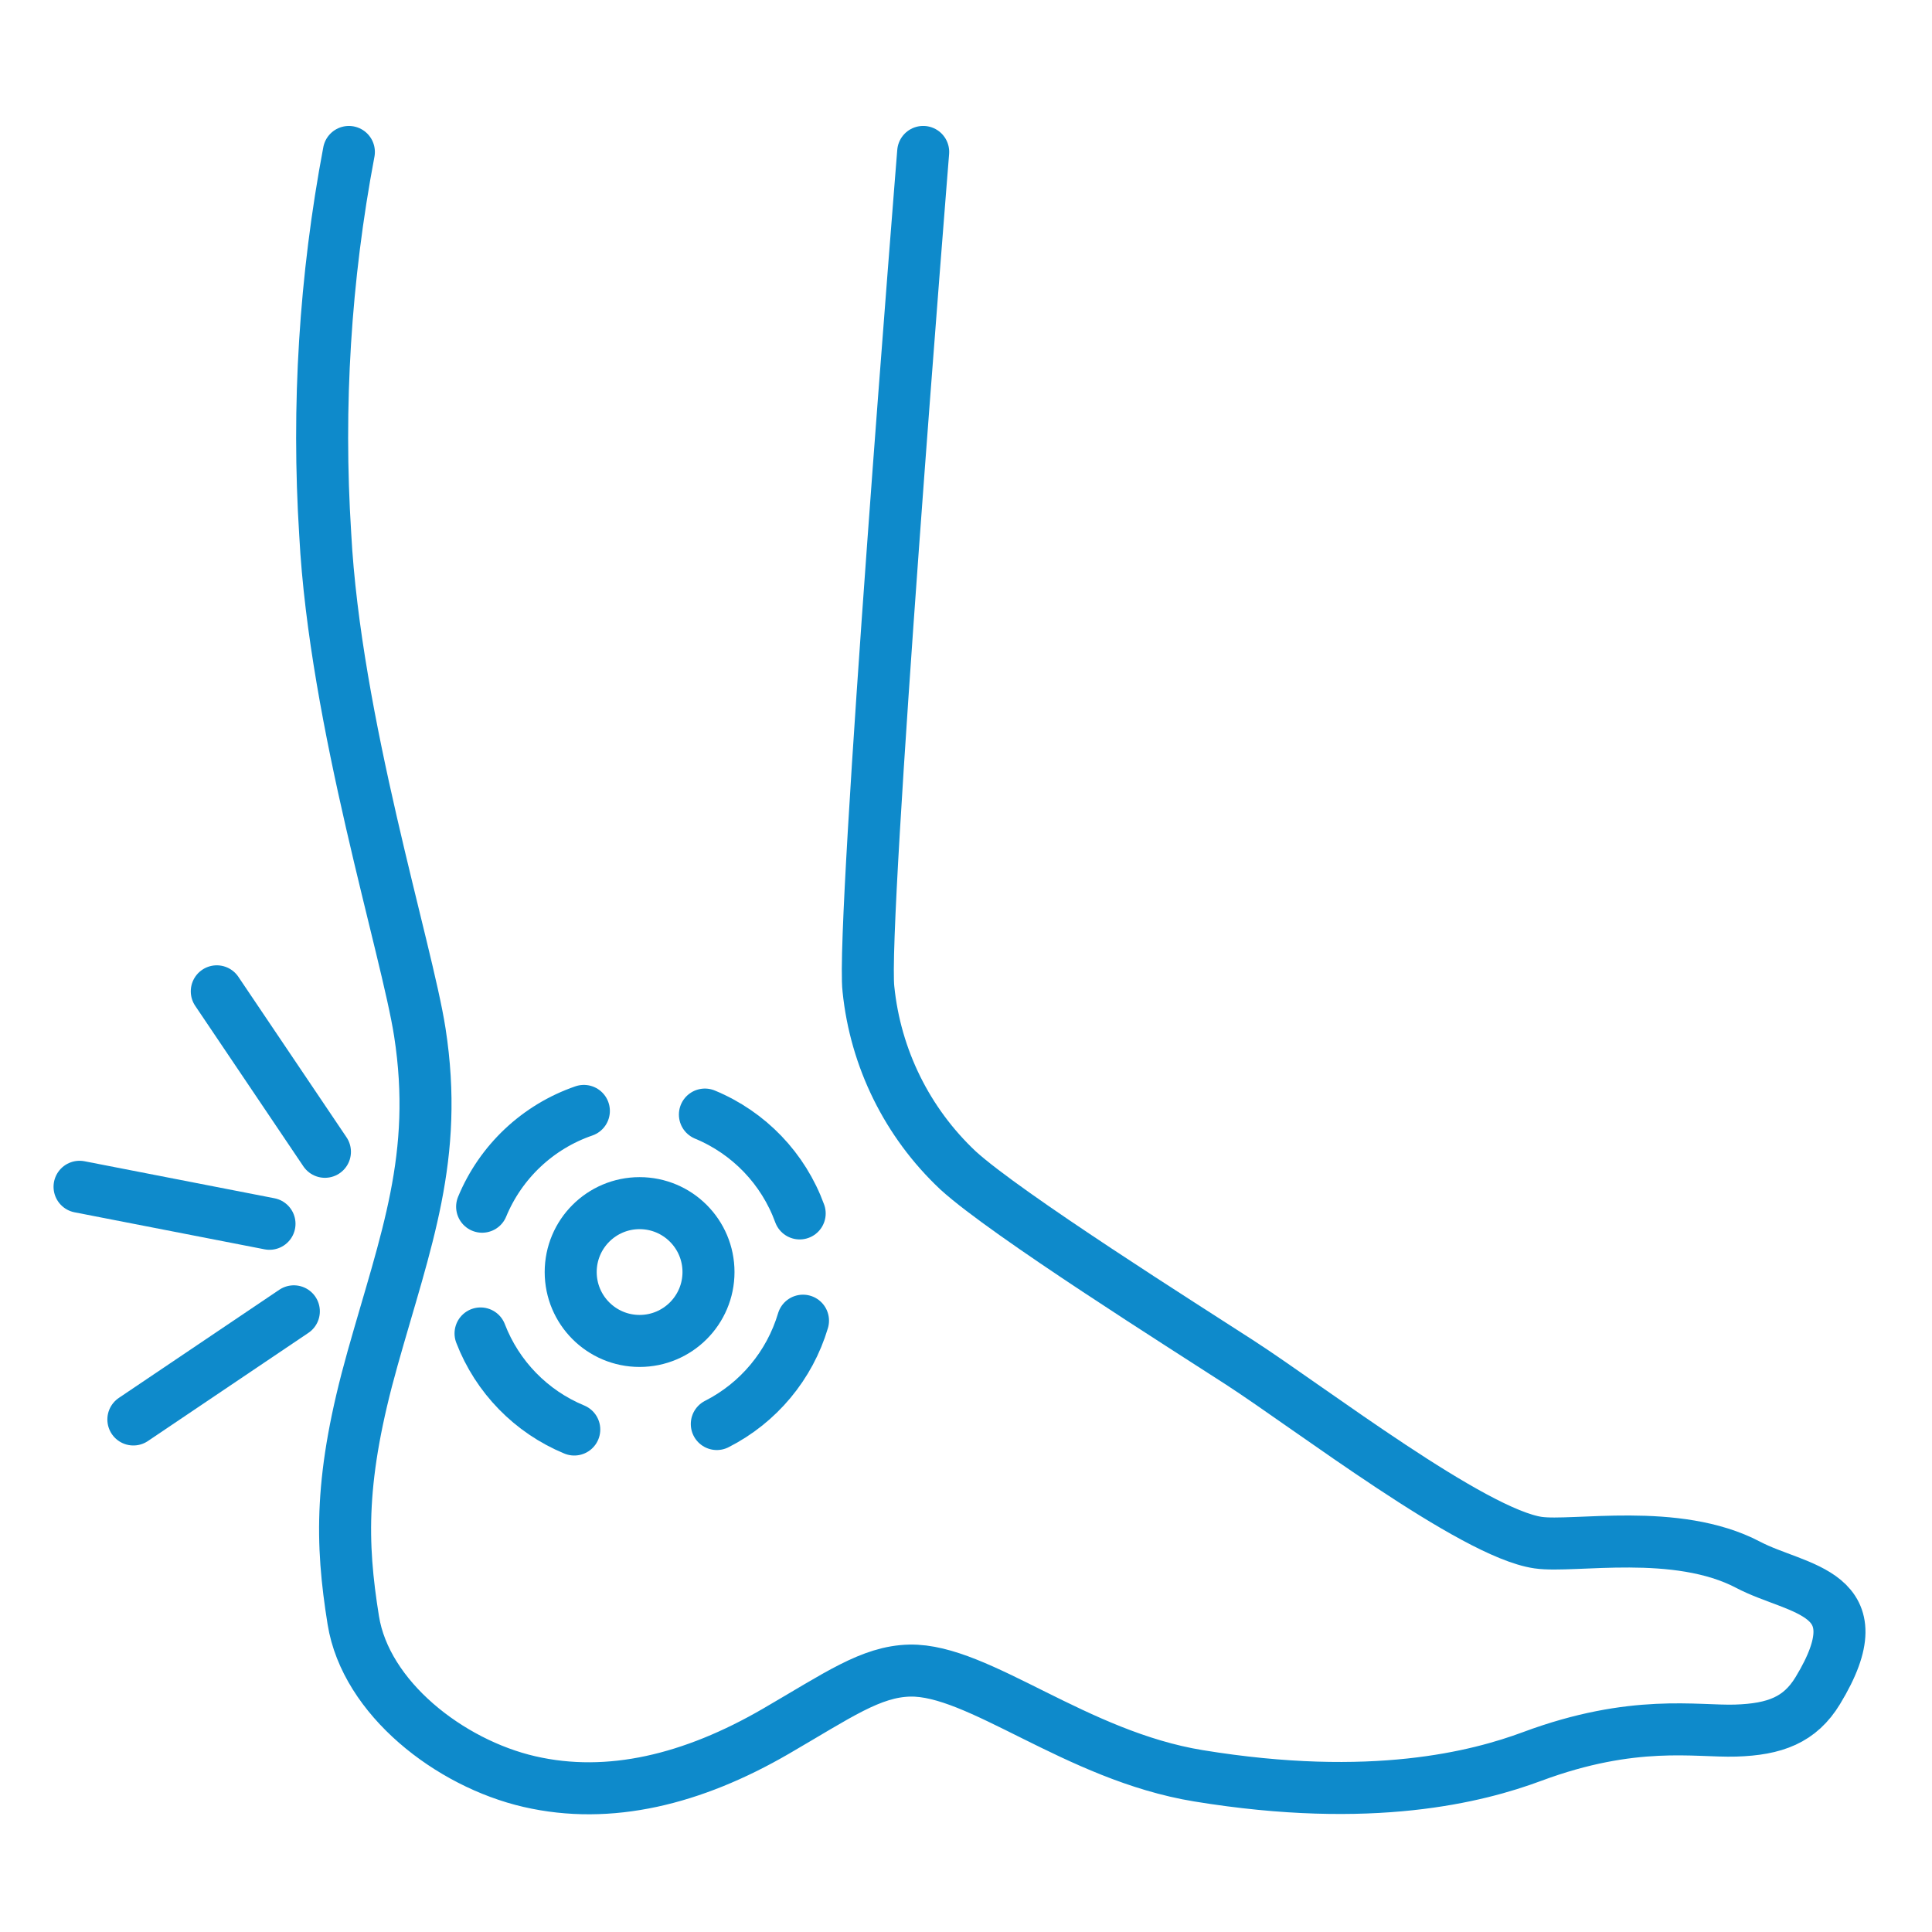
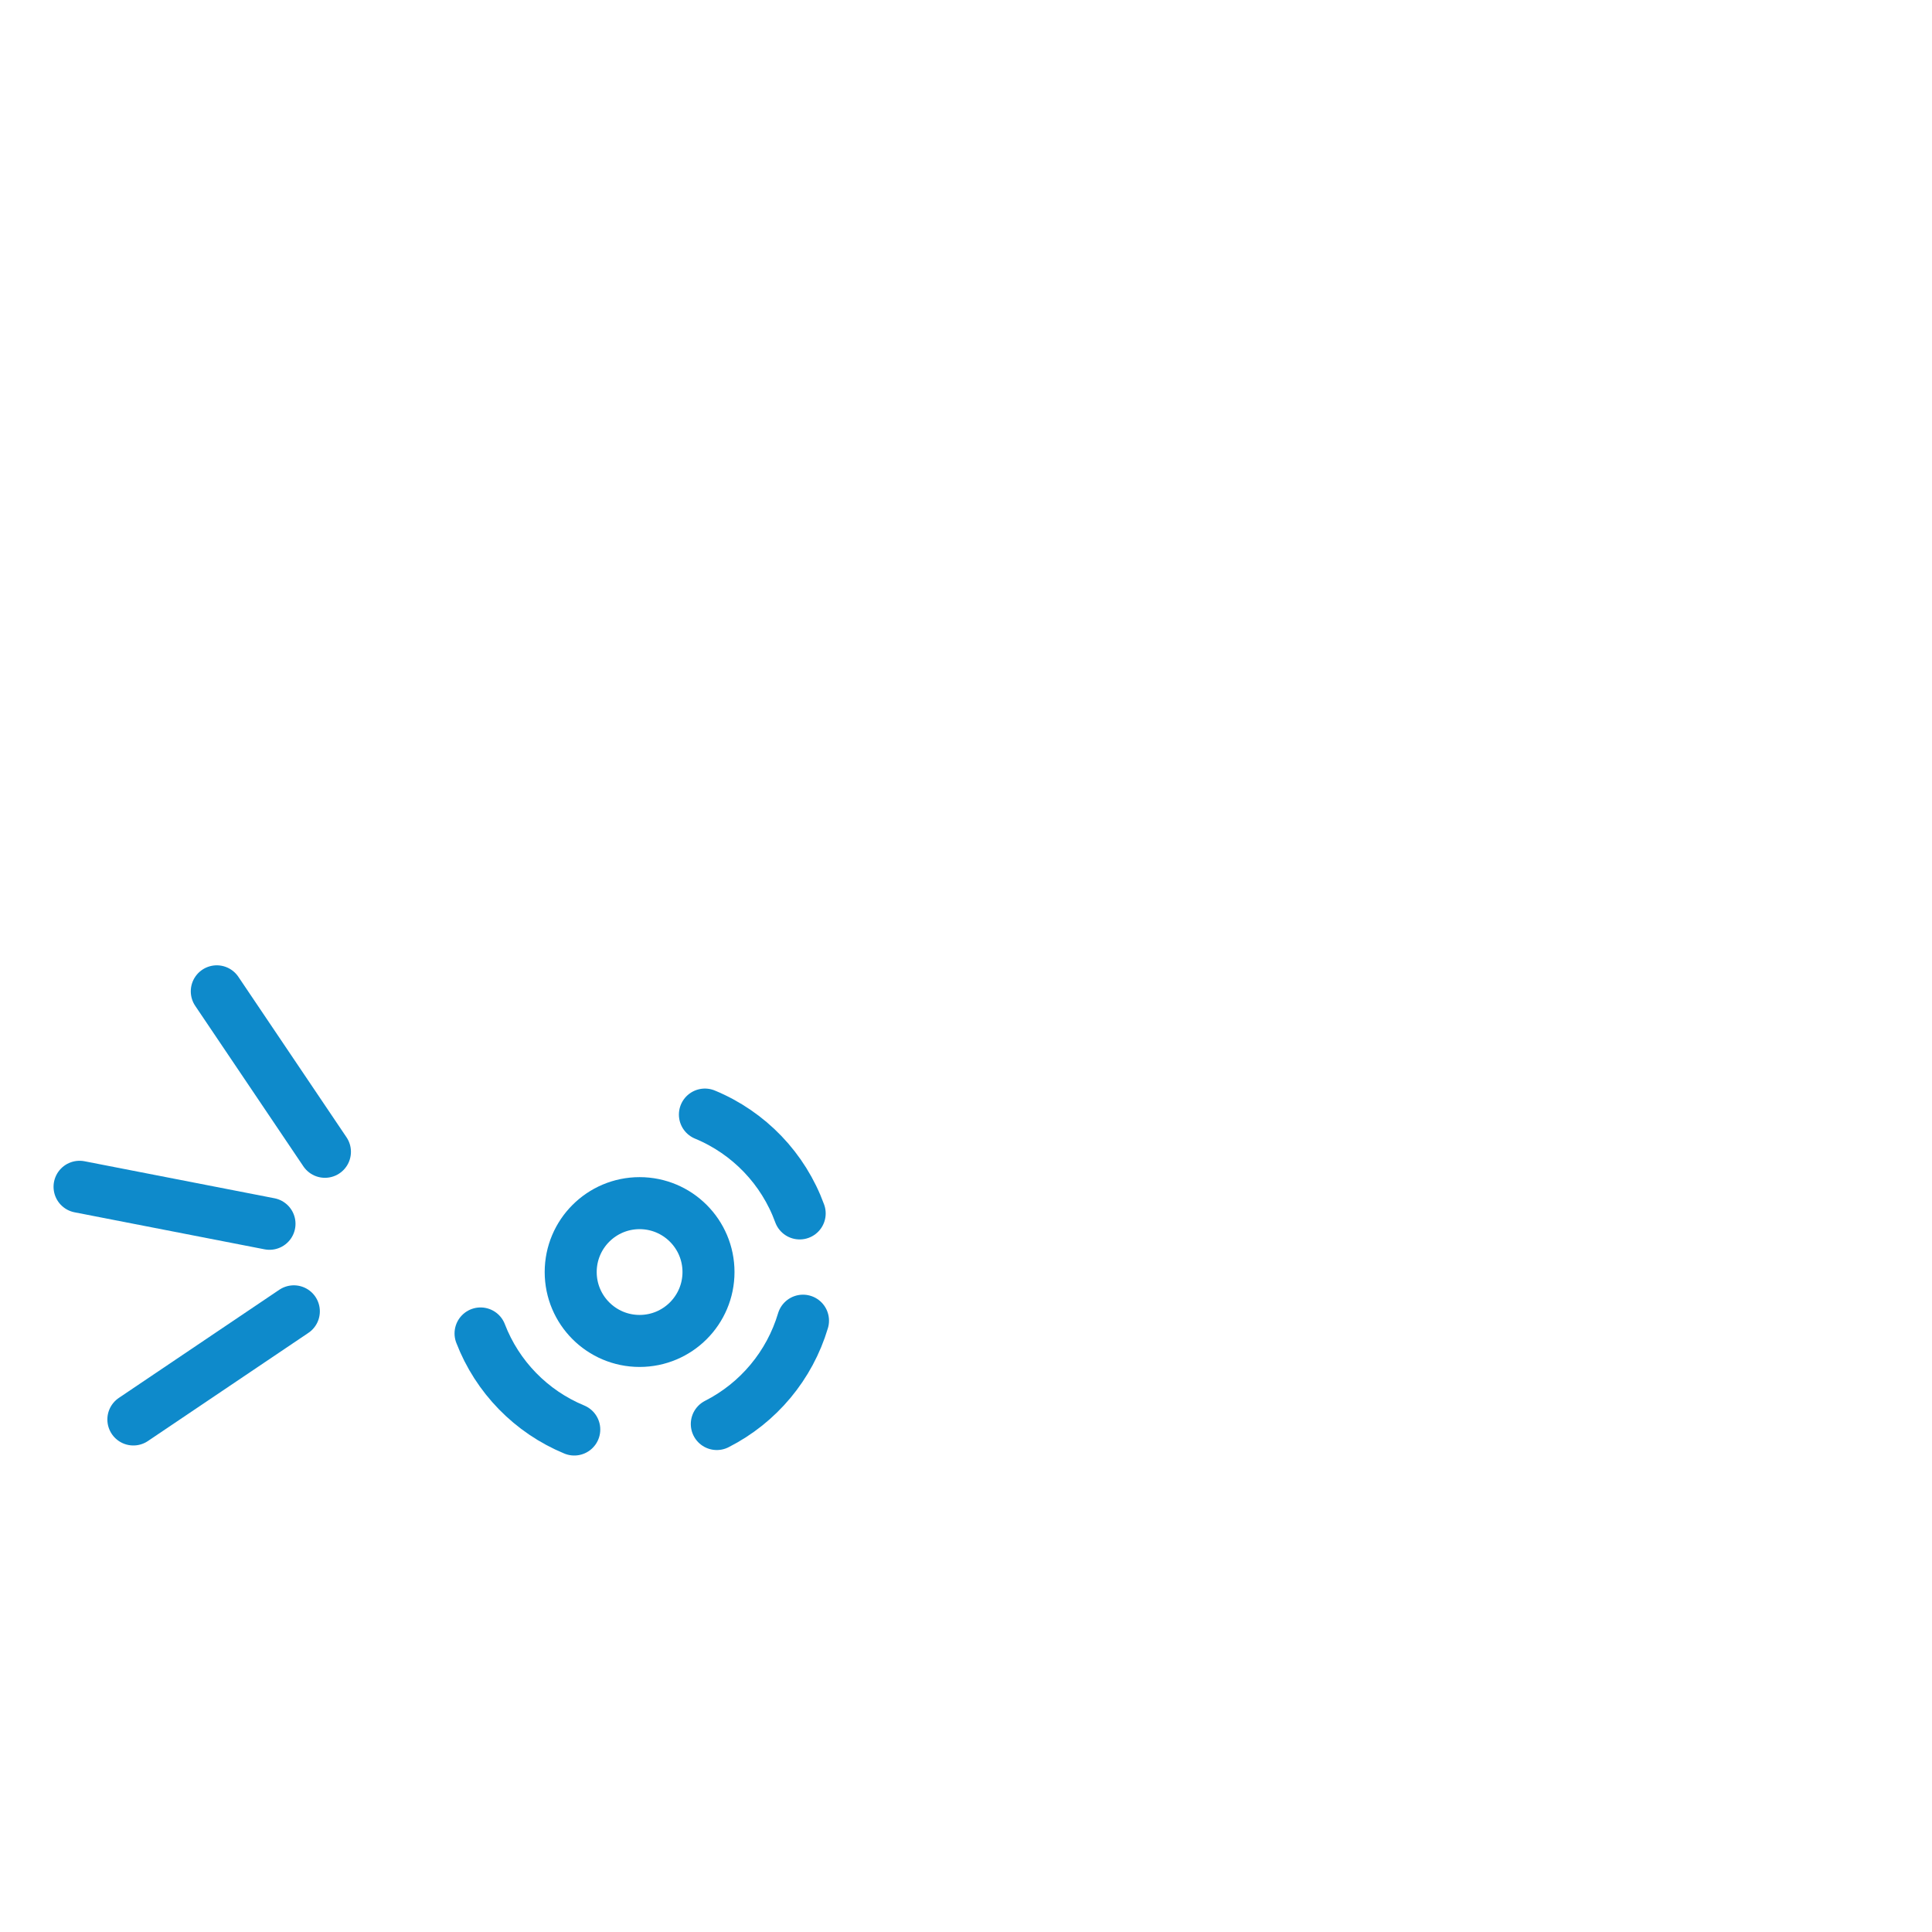
<svg xmlns="http://www.w3.org/2000/svg" version="1.1" id="Ebene_1" x="0px" y="0px" viewBox="0 0 130 130" style="enable-background:new 0 0 130 130;" xml:space="preserve" width="130" height="130">
  <g id="Gruppe_88" transform="translate(-9.941 -13.419)">
-     <path id="Pfad_170" style="fill:none;stroke:#0E8ACB;stroke-width:3.5;stroke-linecap:round;stroke-linejoin:round;" d="   M33.416,23.644c-1.603,8.469-2.138,17.106-1.592,25.709c0.66,12.622,5.5,27.911,6.368,33.535   c1.294,8.359-0.938,13.963-3.179,21.93s-2.141,12.4-1.3,17.626c0.841,5.226,6.468,9.614,11.851,10.855s11-0.149,16.582-3.386   c4.173-2.421,6.4-4.026,9.012-4.083c4.631-0.1,11.154,5.727,19.426,7.079c11.683,1.911,18.784,0.062,22.451-1.3   c6.821-2.539,11.048-1.66,13.693-1.742c2.645-0.082,4.33-0.718,5.527-2.689c4.083-6.722-1.349-6.713-4.681-8.465   c-4.83-2.54-11.751-1.145-14.141-1.494c-4.383-0.639-15.287-9.013-20.044-12.1   c-3.641-2.362-15.717-9.965-18.988-12.949c-3.412-3.208-5.552-7.54-6.025-12.2   c-0.5-4.333,3.684-56.327,3.684-56.327" />
    <circle id="Ellipse_3" style="fill:none;stroke:#0E8ACB;stroke-width:3.5;stroke-linecap:round;stroke-linejoin:round;" cx="52.978" cy="99.012" r="4.636" />
    <path id="Pfad_171" style="fill:none;stroke:#0E8ACB;stroke-width:3.5;stroke-linecap:round;stroke-linejoin:round;" d="   M48.582,109.608c-2.899-1.199-5.179-3.536-6.306-6.464" />
    <path id="Pfad_172" style="fill:none;stroke:#0E8ACB;stroke-width:3.5;stroke-linecap:round;stroke-linejoin:round;" d="   M63.973,102.285c-0.899,3.015-2.996,5.529-5.8,6.954" />
    <path id="Pfad_173" style="fill:none;stroke:#0E8ACB;stroke-width:3.5;stroke-linecap:round;stroke-linejoin:round;" d="   M57.373,88.416c2.964,1.226,5.278,3.639,6.377,6.652" />
-     <path id="Pfad_174" style="fill:none;stroke:#0E8ACB;stroke-width:3.5;stroke-linecap:round;stroke-linejoin:round;" d="   M42.382,94.616c1.253-3.03,3.746-5.378,6.846-6.446" />
    <g id="Gruppe_87">
      <line id="Linie_44" style="fill:none;stroke:#0E8ACB;stroke-width:3.5;stroke-linecap:round;stroke-linejoin:round;" x1="28.075" y1="95.765" x2="15.294" y2="93.275" />
      <line id="Linie_45" style="fill:none;stroke:#0E8ACB;stroke-width:3.5;stroke-linecap:round;stroke-linejoin:round;" x1="29.713" y1="101.655" x2="18.915" y2="108.932" />
      <line id="Linie_46" style="fill:none;stroke:#0E8ACB;stroke-width:3.5;stroke-linecap:round;stroke-linejoin:round;" x1="31.805" y1="90.921" x2="24.528" y2="80.123" />
    </g>
  </g>
</svg>